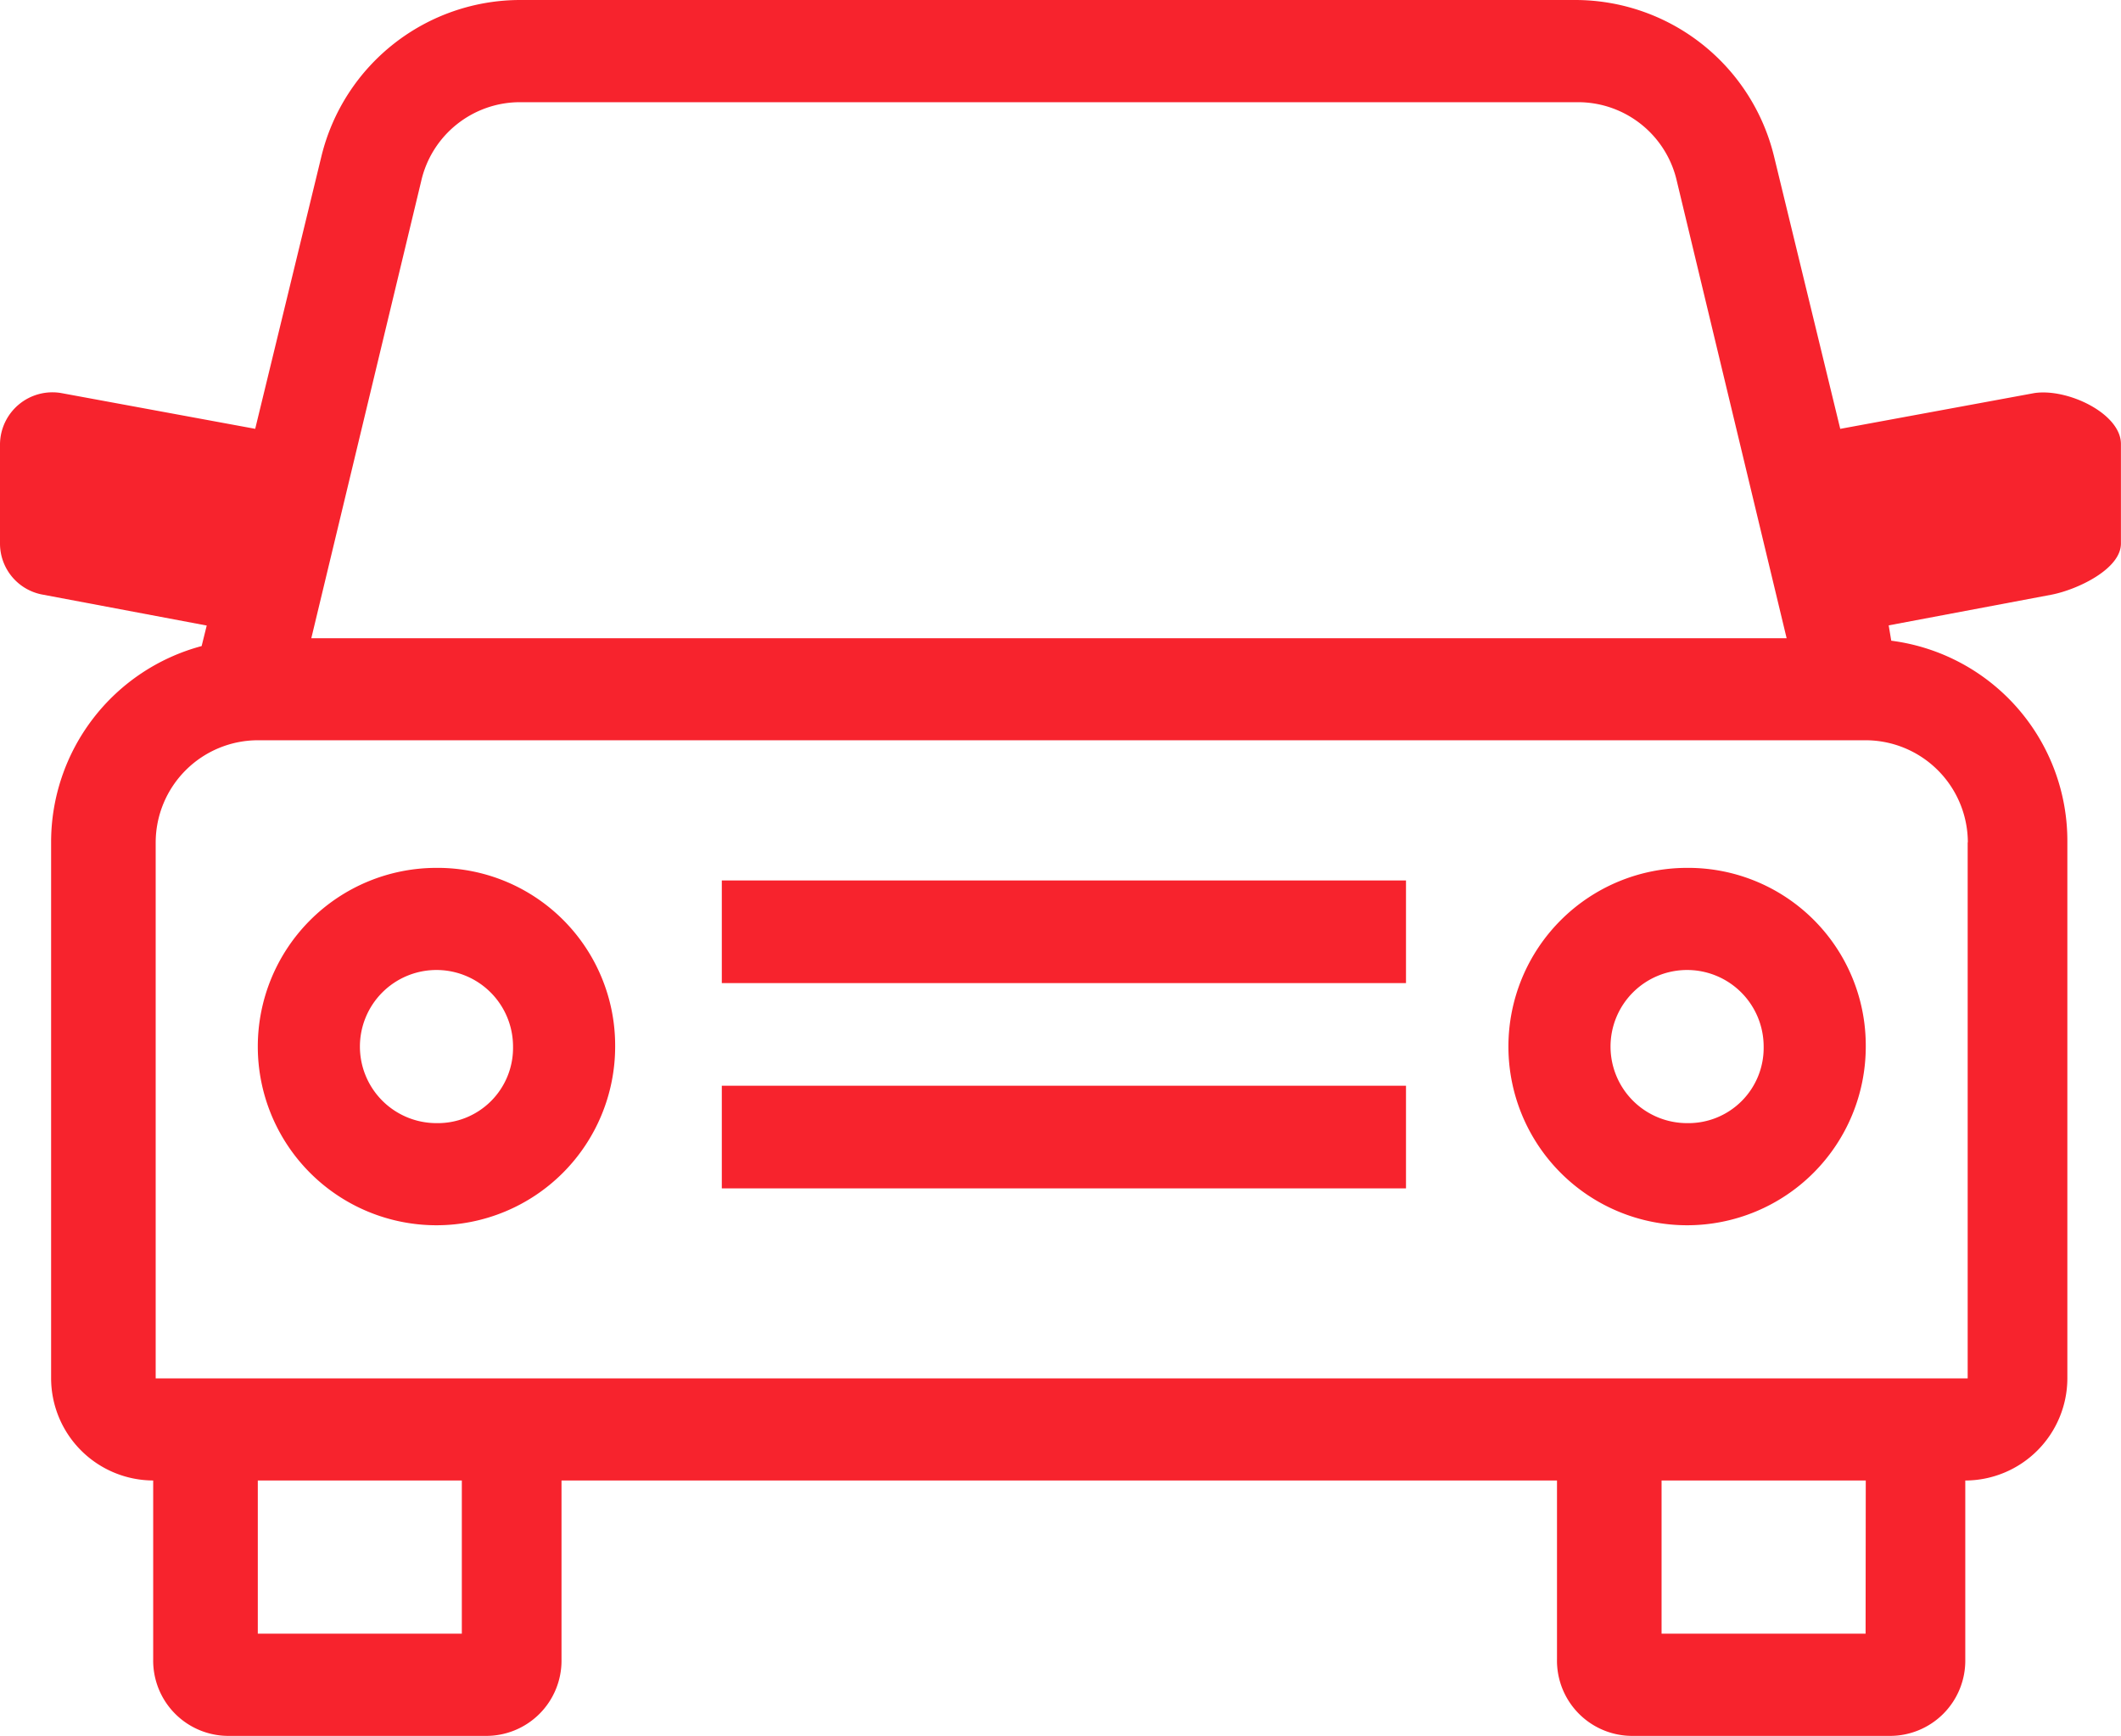
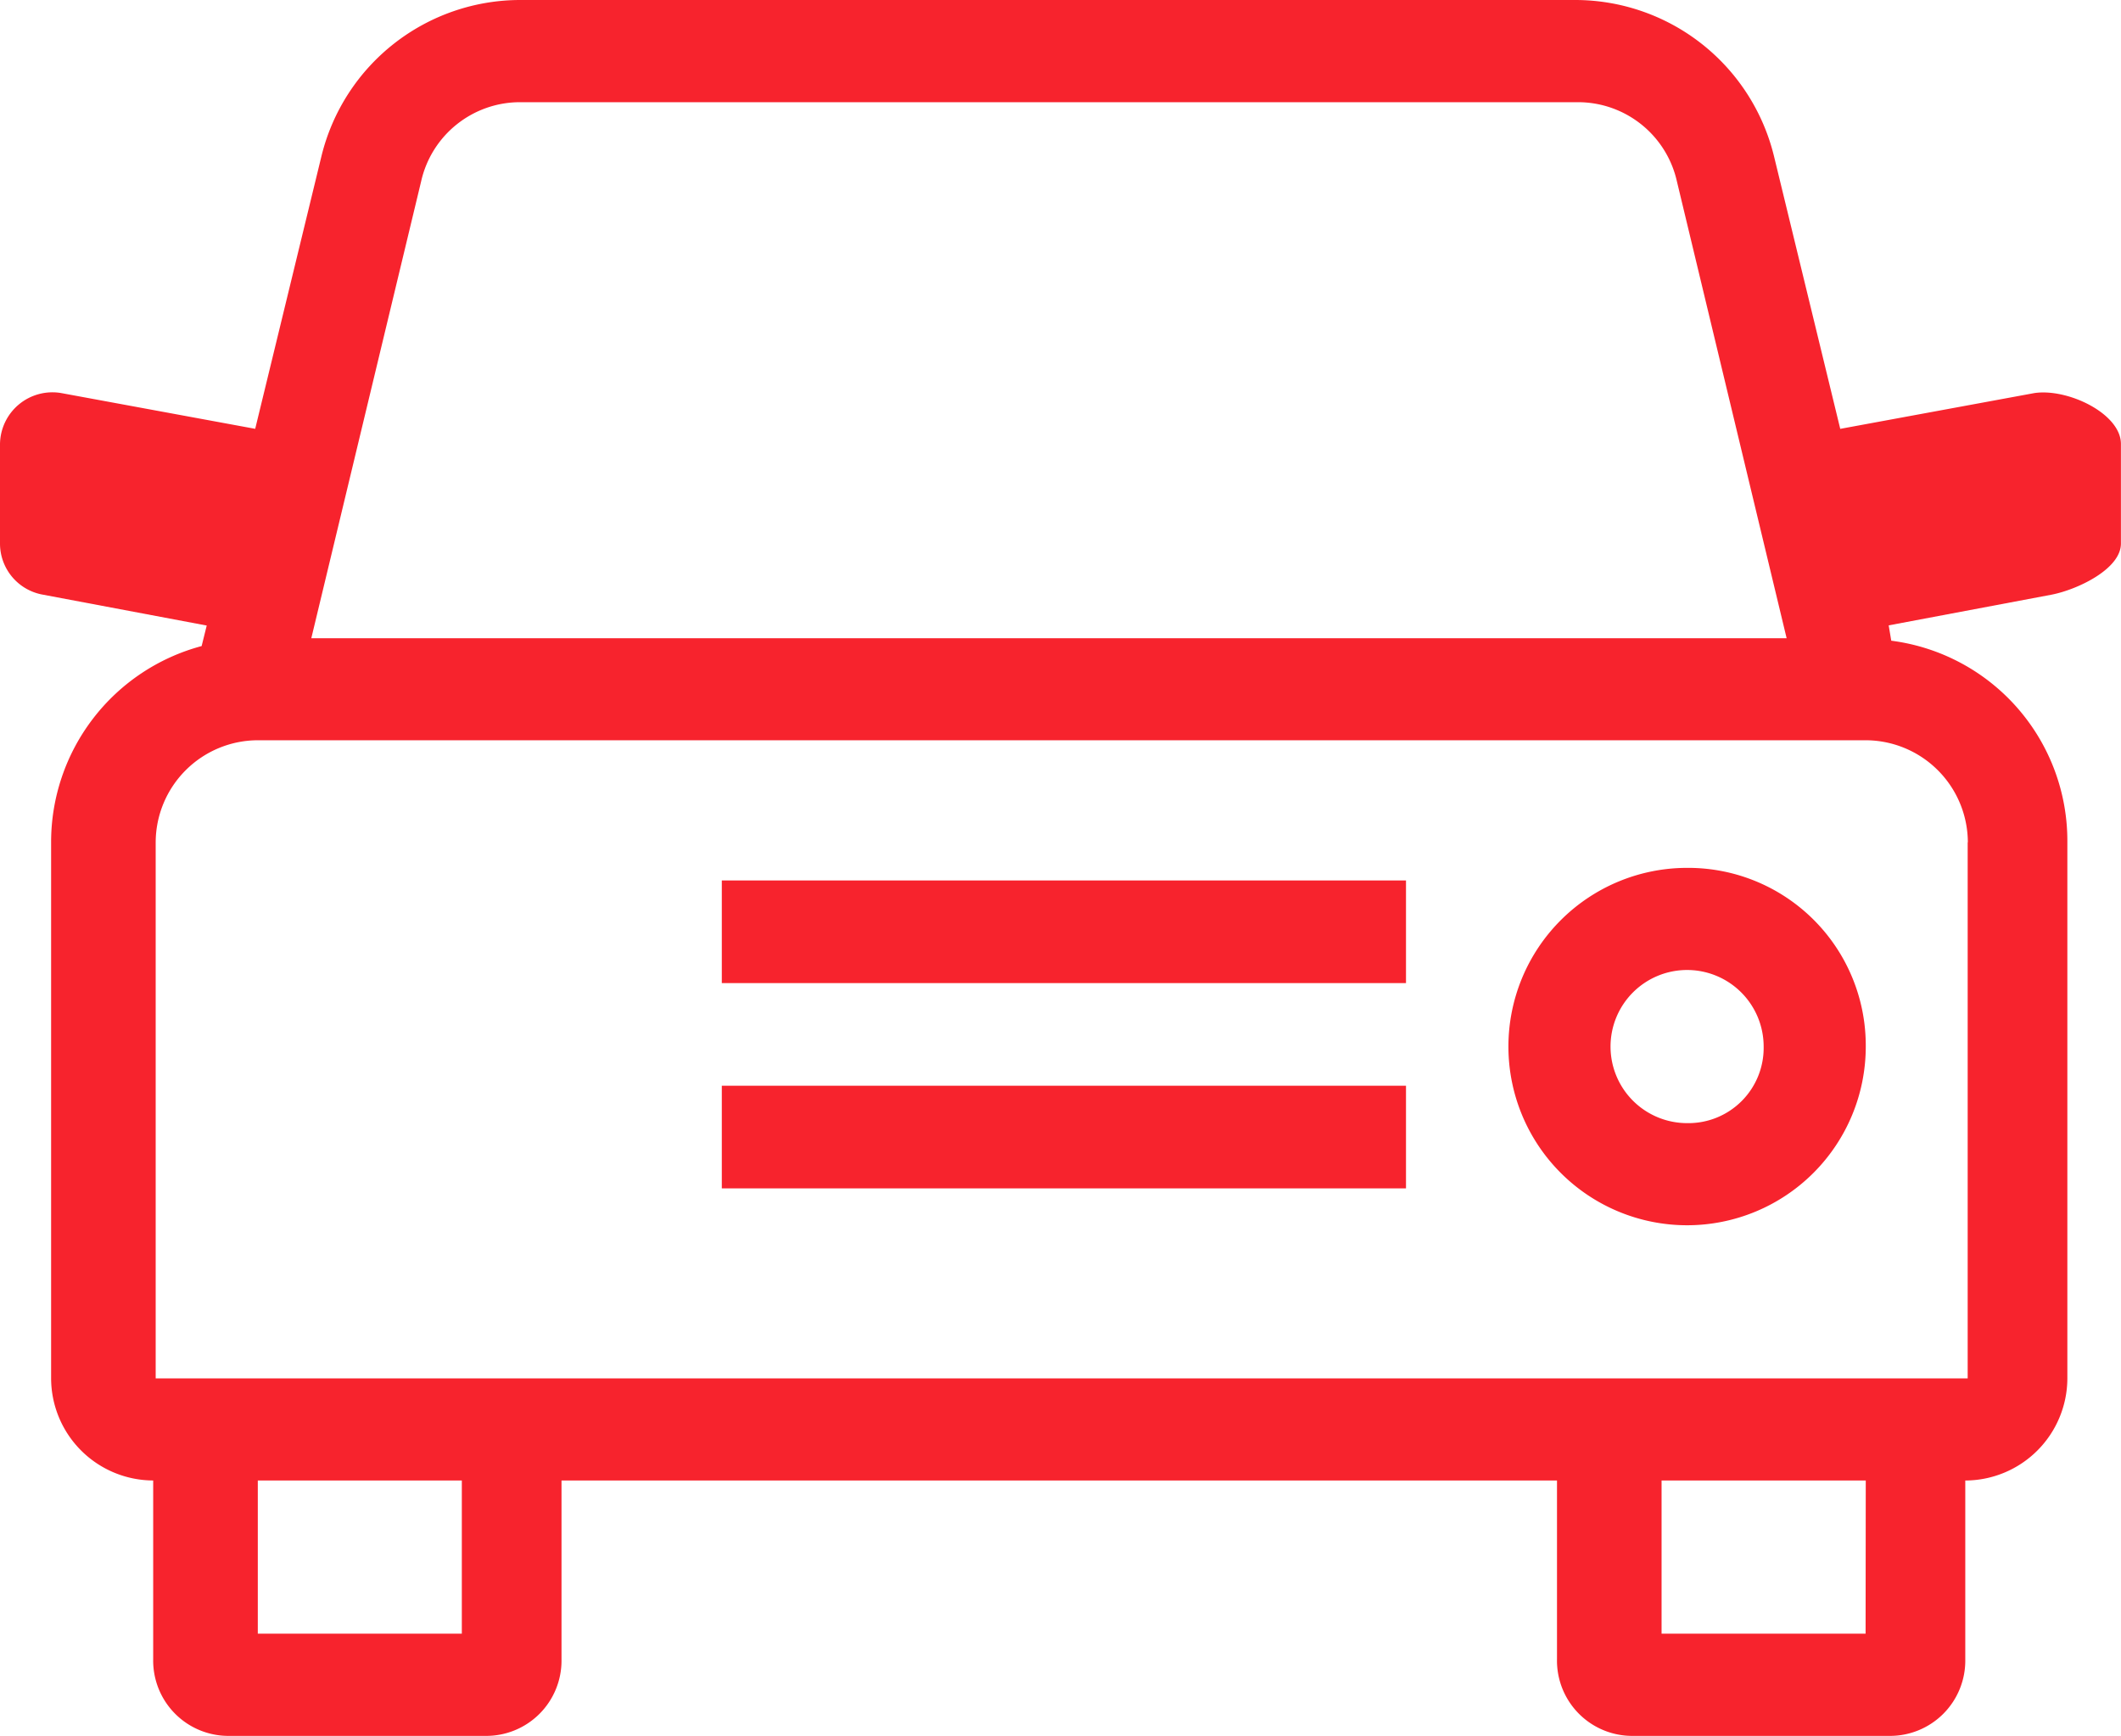
<svg xmlns="http://www.w3.org/2000/svg" width="62.001" height="50.735" viewBox="0 0 62.001 50.735">
  <g id="noun_Car_258936" transform="translate(-8.9 -16)">
    <g id="Group_691" data-name="Group 691" transform="translate(8.9 16)">
-       <path id="Path_971" data-name="Path 971" d="M24.223,50a5.223,5.223,0,1,0,5.223,5.223A5.191,5.191,0,0,0,24.223,50Zm0,7.461a2.238,2.238,0,1,1,2.238-2.238A2.2,2.2,0,0,1,24.223,57.461Z" transform="translate(-11.464 -24.633)" fill="#f7232d" />
      <path id="Path_972" data-name="Path 972" d="M73.223,50a5.223,5.223,0,1,0,5.223,5.223A5.191,5.191,0,0,0,73.223,50Zm0,7.461a2.238,2.238,0,1,1,2.238-2.238A2.2,2.2,0,0,1,73.223,57.461Z" transform="translate(-23.906 -24.633)" fill="#f7232d" />
      <rect id="Rectangle_1062" data-name="Rectangle 1062" width="20" height="3" transform="translate(21.1 25.735)" fill="#f7232d" />
      <rect id="Rectangle_1063" data-name="Rectangle 1063" width="20" height="3" transform="translate(21.1 31.735)" fill="#f7232d" />
      <path id="Path_973" data-name="Path 973" d="M68.364,27.49l-5.67,1.045-1.94-7.983A5.985,5.985,0,0,0,54.934,16H24.12a5.985,5.985,0,0,0-5.82,4.551l-1.94,7.983-5.67-1.045A1.532,1.532,0,0,0,8.9,28.982v2.91a1.518,1.518,0,0,0,1.268,1.492l4.775.9-.149.6a5.932,5.932,0,0,0-4.4,5.745V56.289a2.993,2.993,0,0,0,2.984,2.984V64.5a2.2,2.2,0,0,0,2.238,2.238h7.461A2.2,2.2,0,0,0,25.314,64.5V59.274h29.1V64.5a2.2,2.2,0,0,0,2.238,2.238h7.461A2.2,2.2,0,0,0,66.349,64.5V59.274a2.993,2.993,0,0,0,2.984-2.984V40.621a5.9,5.9,0,0,0-5.148-5.894l-.075-.448,4.775-.9c.746-.149,2.014-.746,2.014-1.492v-2.91C70.9,28.087,69.334,27.341,68.364,27.49ZM21.211,21.3a2.963,2.963,0,0,1,2.91-2.313H55.009a2.963,2.963,0,0,1,2.91,2.313l3.208,13.355H18ZM22.4,63.75H16.436V59.274H22.4Zm41.035,0H57.471V59.274H63.44Zm2.984-23.129V56.289H13.451V40.621a2.993,2.993,0,0,1,2.984-2.984h47A2.993,2.993,0,0,1,66.424,40.621Z" transform="translate(-8.9 -16)" fill="#f7232d" />
    </g>
  </g>
</svg>